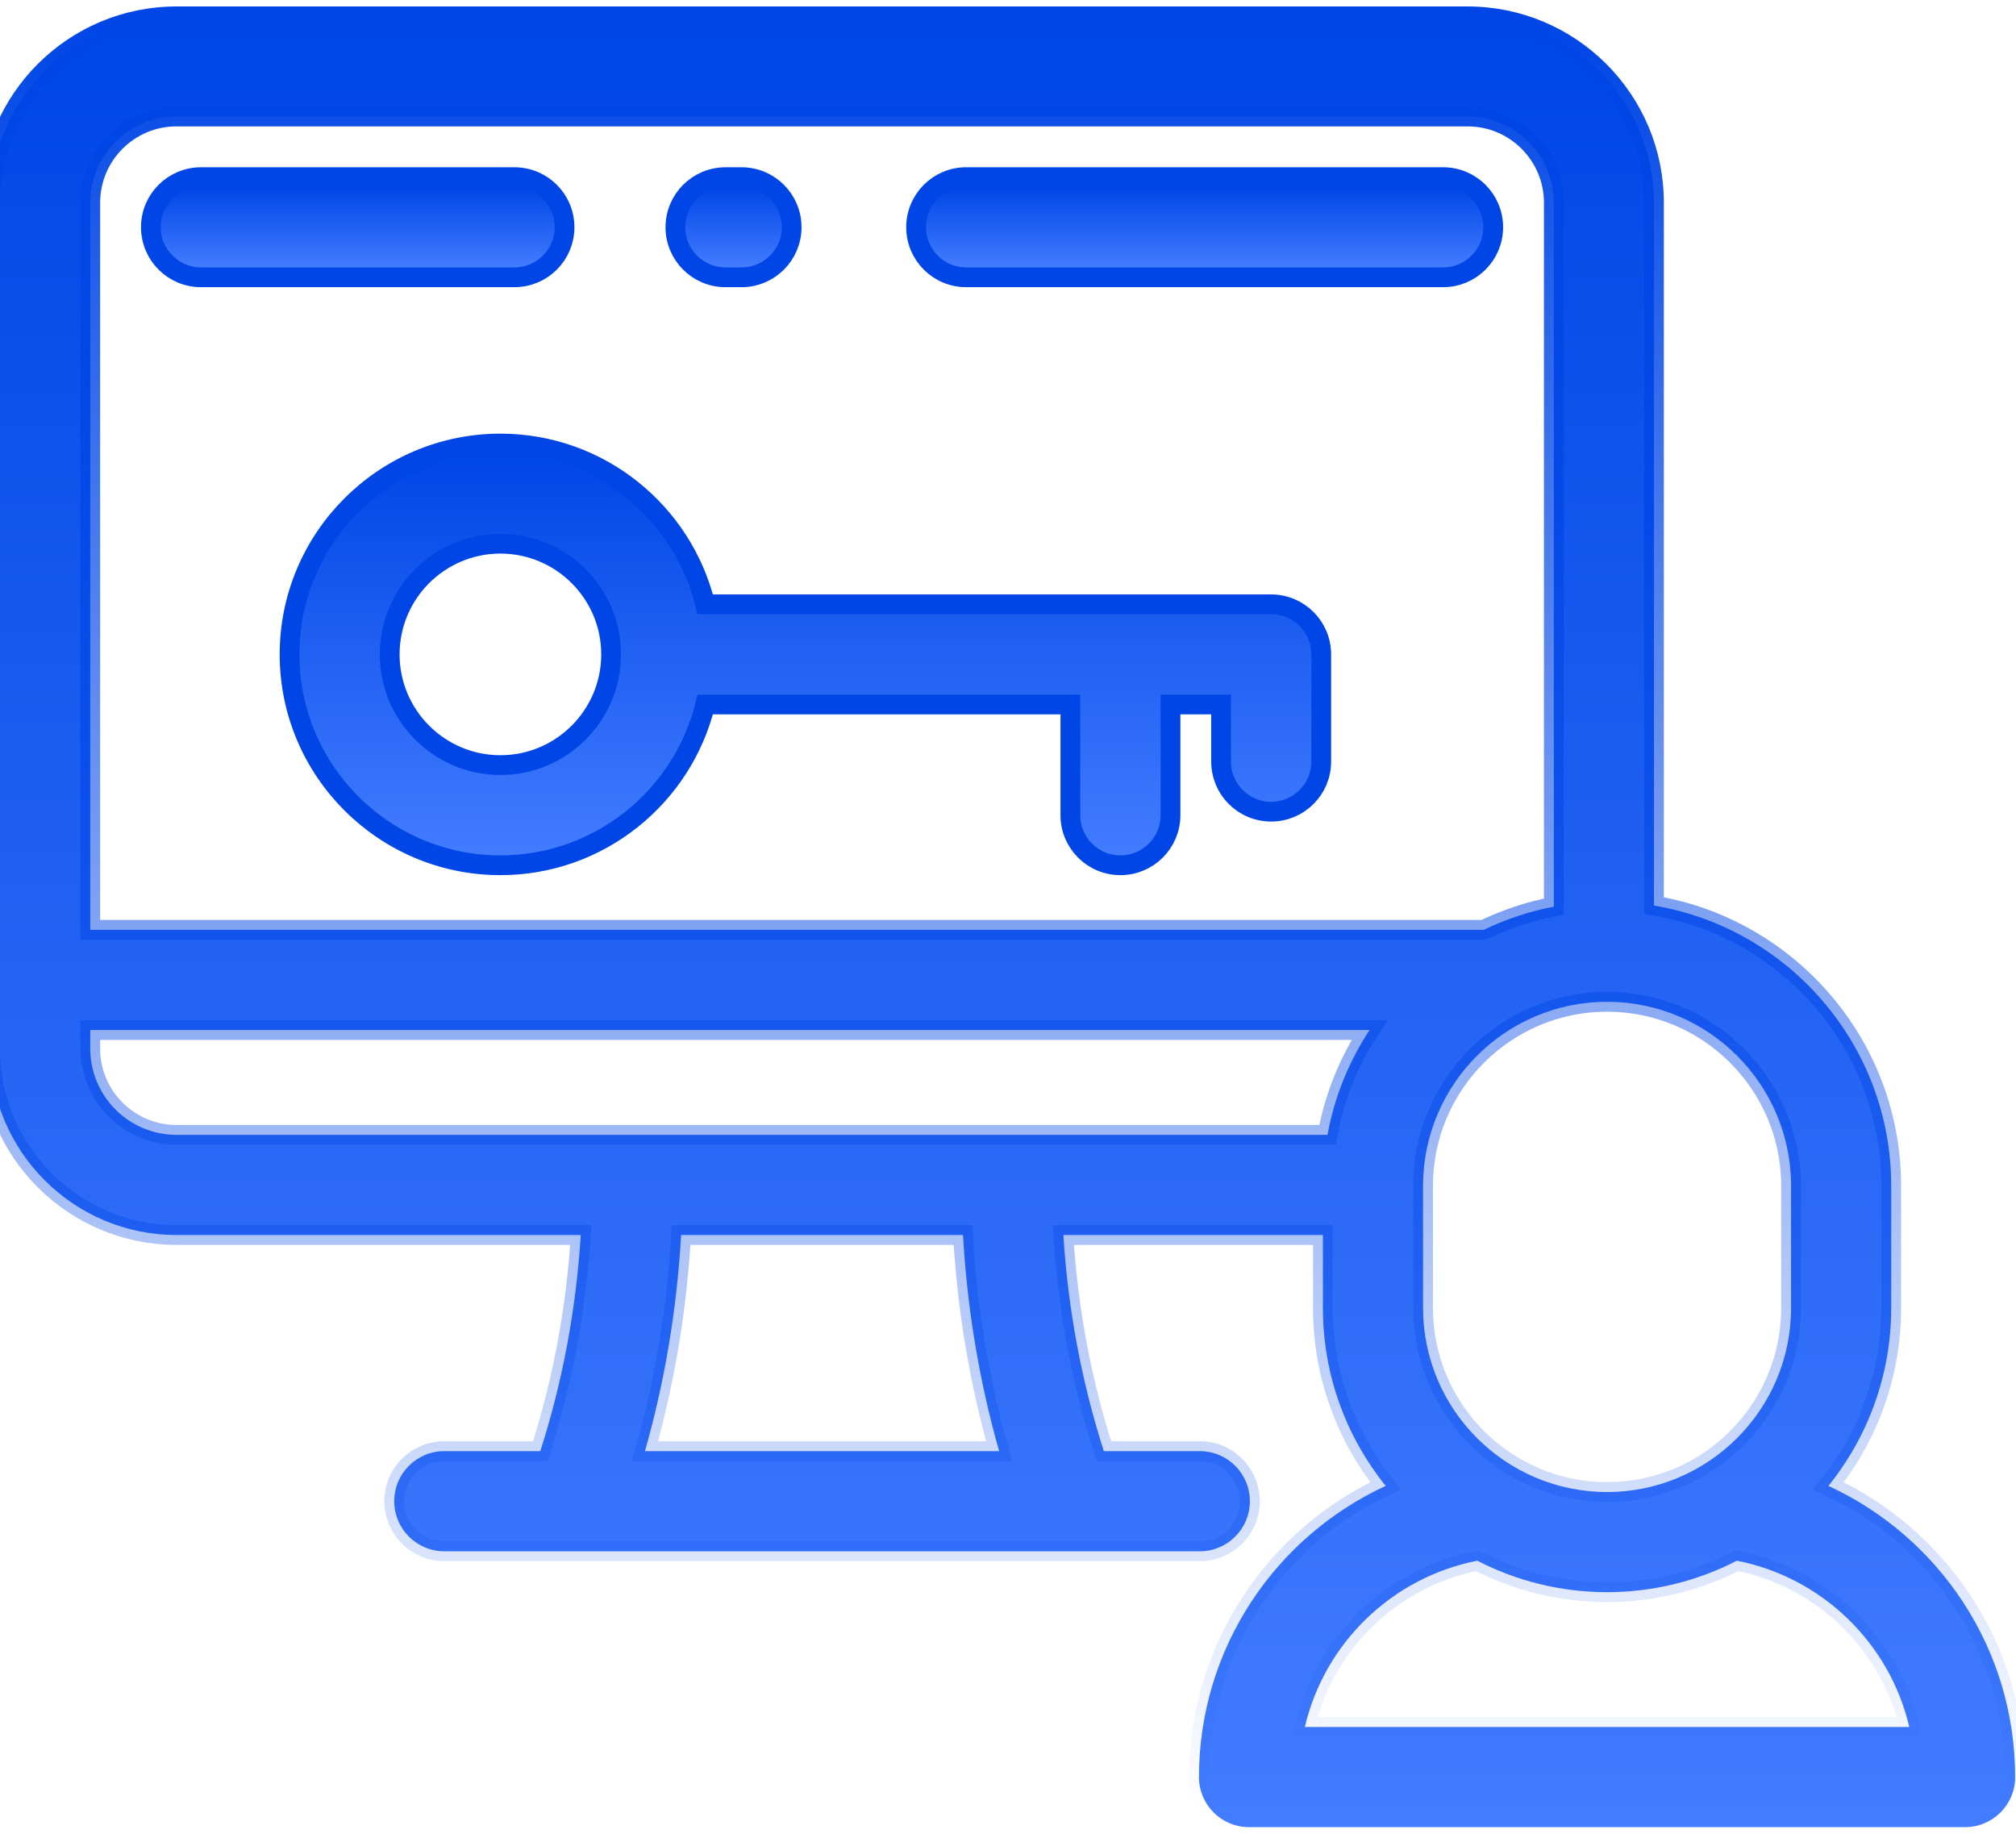
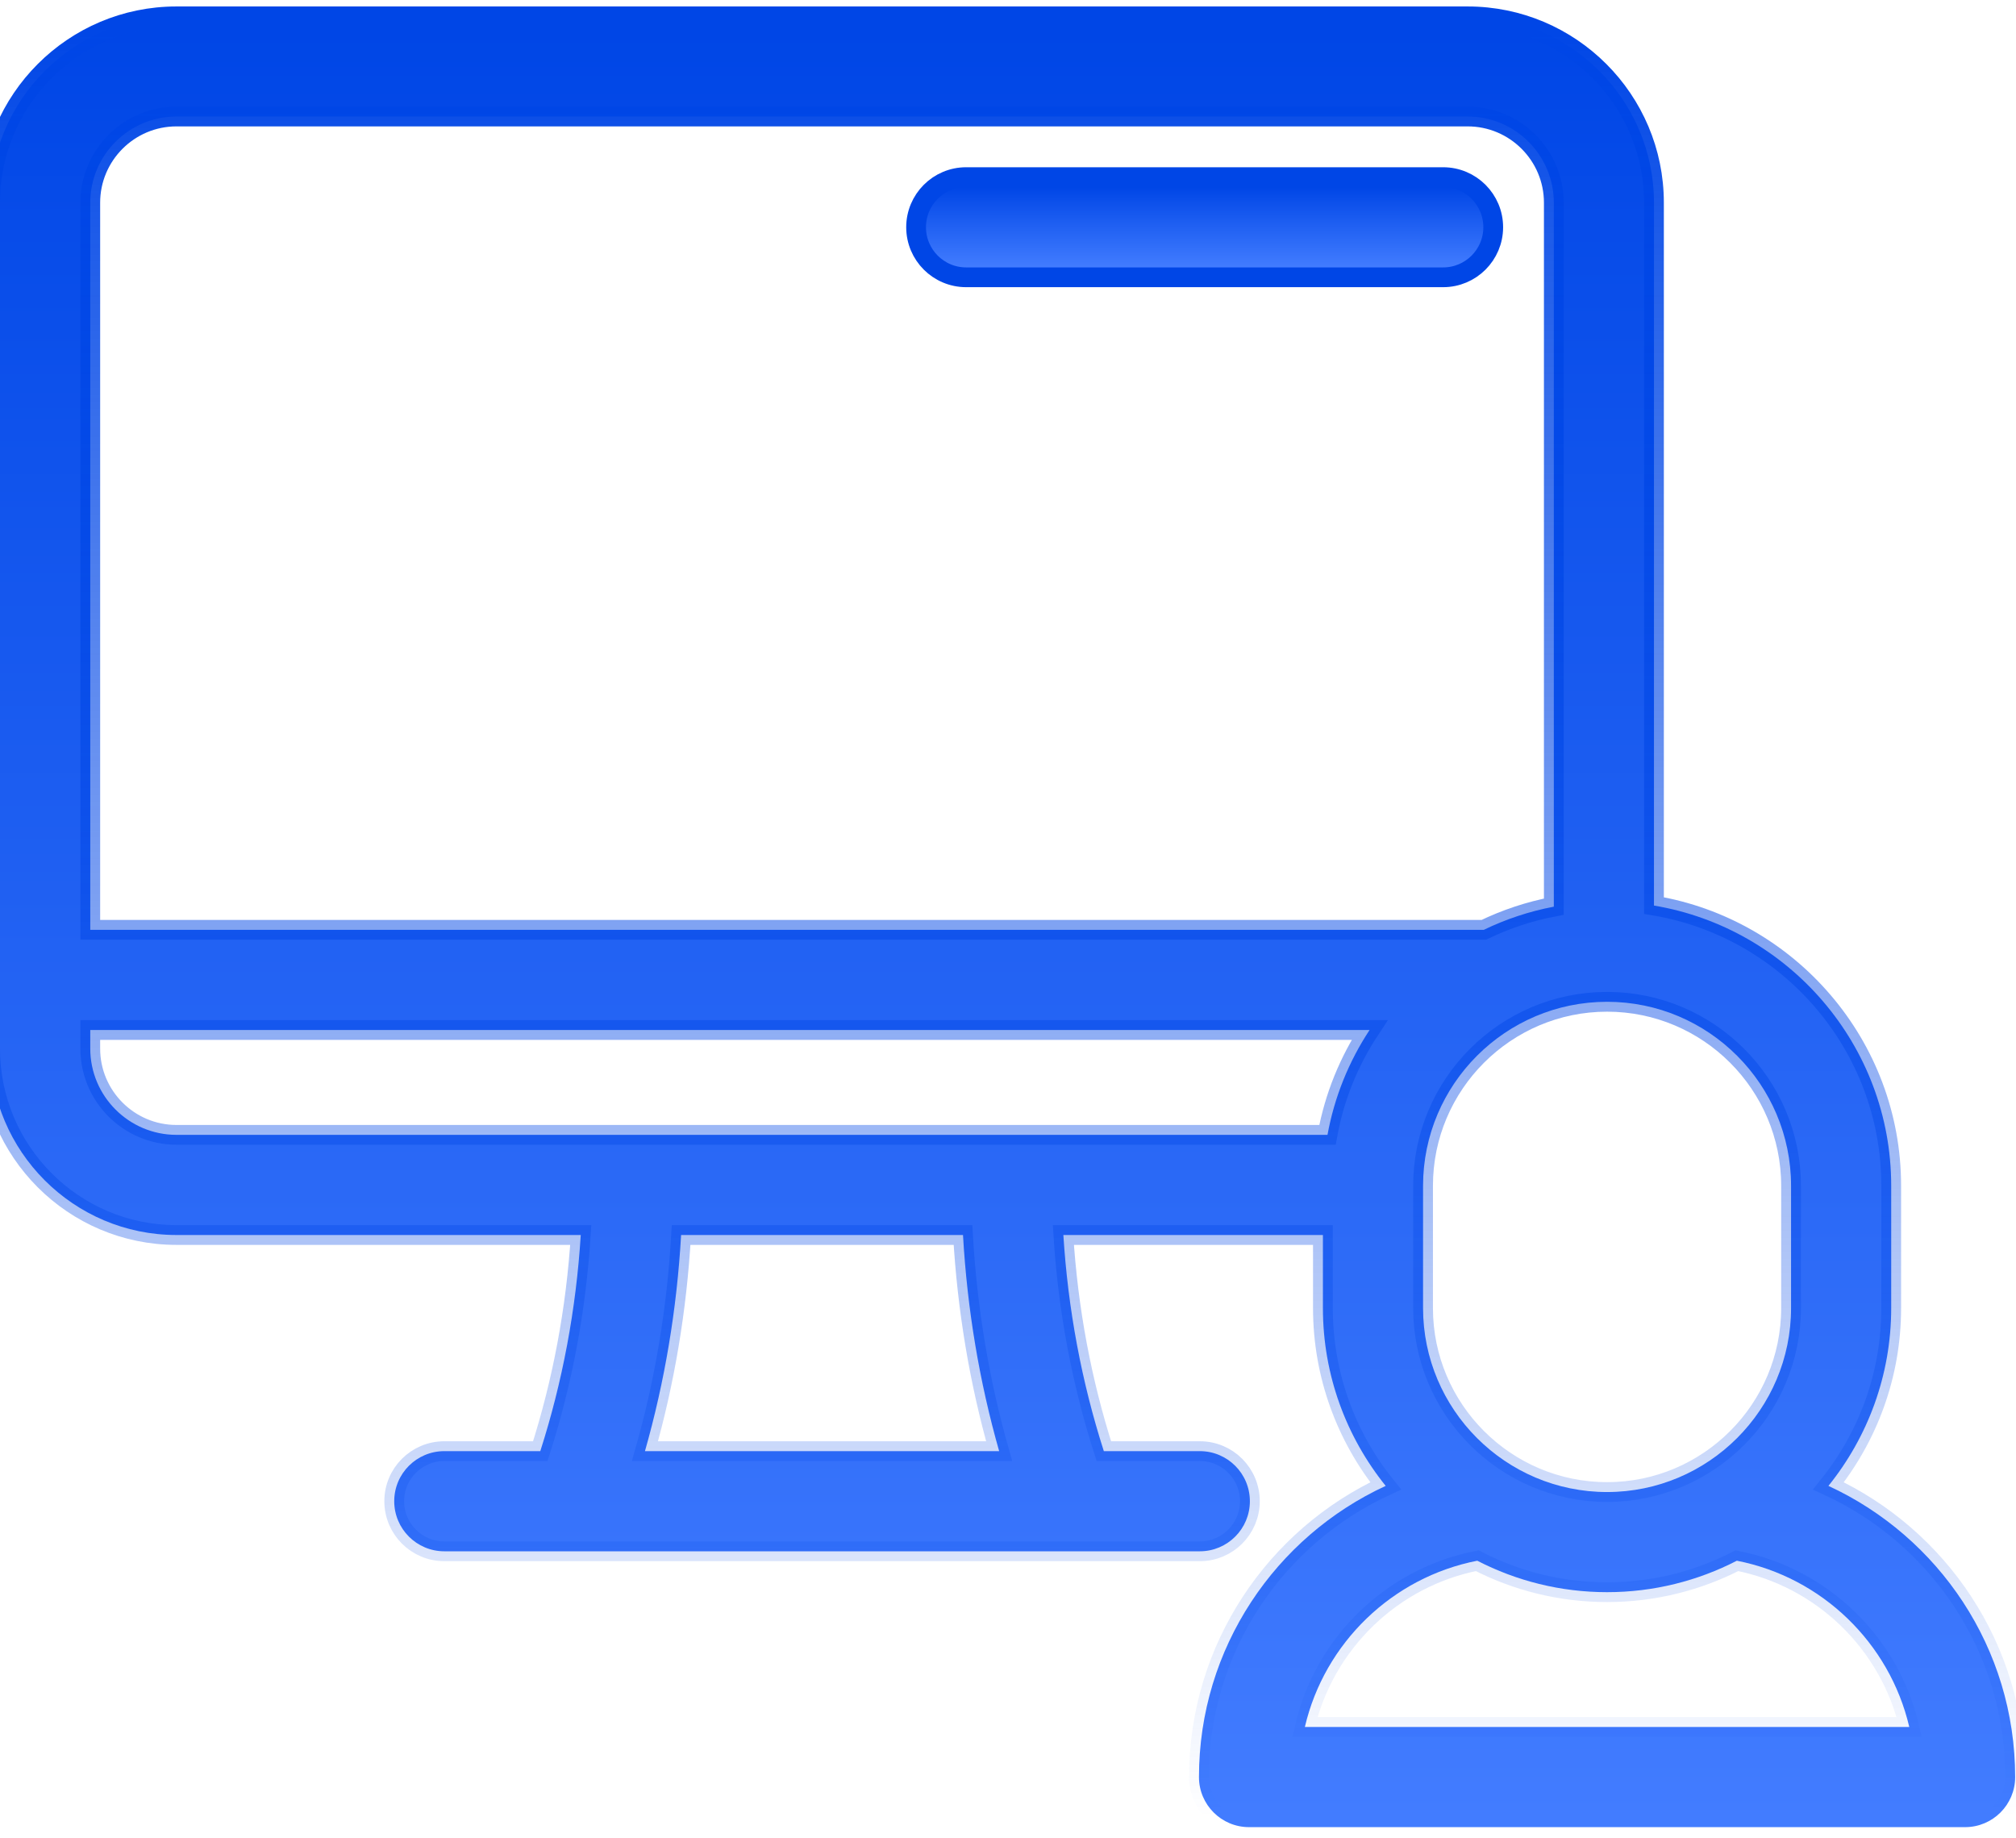
<svg xmlns="http://www.w3.org/2000/svg" width="102" height="93" viewBox="0 0 102 93" fill="none">
  <path d="M73.016 8.961H48.883C47.484 8.961 46.35 10.096 46.35 11.495C46.35 12.894 47.484 14.028 48.883 14.028H73.016C74.415 14.028 75.55 12.894 75.55 11.495C75.55 10.096 74.415 8.961 73.016 8.961Z" fill="url(#paint0_linear_473_813)" stroke="#0046E6" />
-   <path d="M36.706 14.028H37.52C38.919 14.028 40.053 12.894 40.053 11.495C40.053 10.096 38.918 8.962 37.52 8.962H36.706C35.307 8.962 34.172 10.096 34.172 11.495C34.172 12.894 35.307 14.028 36.706 14.028Z" fill="url(#paint1_linear_473_813)" stroke="#0046E6" />
-   <path d="M28.563 11.495C28.563 10.096 27.429 8.962 26.03 8.962H10.168C8.769 8.962 7.634 10.096 7.634 11.495C7.634 12.894 8.769 14.028 10.168 14.028H26.03C27.429 14.028 28.563 12.894 28.563 11.495Z" fill="url(#paint2_linear_473_813)" stroke="#0046E6" />
-   <path d="M64.314 30.572H35.682C34.541 25.909 30.329 22.438 25.318 22.438C19.436 22.438 14.65 27.223 14.65 33.105C14.65 38.988 19.435 43.773 25.318 43.773C30.329 43.773 34.541 40.302 35.682 35.639H54.155V41.24C54.155 42.639 55.289 43.773 56.688 43.773C58.087 43.773 59.222 42.639 59.222 41.24V35.639H61.781V38.528C61.781 39.928 62.915 41.062 64.314 41.062C65.713 41.062 66.848 39.928 66.848 38.528V33.105C66.848 33.105 66.848 33.105 66.848 33.105C66.848 31.706 65.713 30.572 64.314 30.572ZM25.318 38.706C22.23 38.706 19.717 36.193 19.717 33.105C19.717 30.017 22.23 27.505 25.318 27.505C28.406 27.505 30.919 30.017 30.919 33.105C30.919 36.193 28.406 38.706 25.318 38.706Z" fill="url(#paint3_linear_473_813)" stroke="#0046E6" />
  <path d="M55.849 73.412C54.726 69.911 54.038 66.249 53.801 62.478H66.933V66.171C66.933 69.576 68.125 72.706 70.109 75.17C64.54 77.739 60.662 83.373 60.662 89.901C60.662 91.3 61.797 92.434 63.196 92.434H99.424C100.823 92.434 101.957 91.3 101.957 89.901C101.957 83.372 98.079 77.739 92.51 75.17C94.494 72.706 95.686 69.576 95.686 66.171V59.989C95.686 52.869 90.484 46.948 83.683 45.812V10.254C83.683 5.056 79.455 0.827 74.256 0.827H8.927C3.729 0.827 -0.5 5.056 -0.5 10.254V53.049C-0.5 58.248 3.729 62.478 8.927 62.478H29.384C29.146 66.25 28.459 69.912 27.336 73.412H22.48C21.081 73.412 19.946 74.546 19.946 75.945C19.946 77.344 21.081 78.479 22.48 78.479H60.705C62.104 78.479 63.238 77.344 63.238 75.945C63.238 74.546 62.104 73.412 60.705 73.412H55.849ZM81.31 50.68C86.442 50.68 90.619 54.856 90.619 59.989V66.171C90.619 71.304 86.442 75.481 81.31 75.481C76.177 75.481 72 71.304 72 66.172V59.989C72 54.856 76.177 50.68 81.31 50.68ZM48.723 62.478C48.937 66.226 49.549 69.885 50.552 73.412H32.632C33.635 69.885 34.247 66.226 34.461 62.478H48.723ZM69.294 52.107C68.254 53.686 67.516 55.482 67.165 57.411H8.927C6.524 57.411 4.567 55.454 4.567 53.049V52.107H69.294ZM4.567 47.04V10.254C4.567 7.851 6.524 5.894 8.927 5.894H74.256C76.66 5.894 78.616 7.85 78.616 10.254V45.868C77.37 46.105 76.182 46.503 75.072 47.04H4.567ZM87.876 78.956C92.18 79.795 95.609 83.119 96.6 87.367H66.02C67.01 83.119 70.439 79.795 74.743 78.956C76.713 79.971 78.945 80.547 81.31 80.547C83.674 80.547 85.906 79.971 87.876 78.956Z" fill="url(#paint4_linear_473_813)" stroke="url(#paint5_linear_473_813)" />
  <defs>
    <linearGradient id="paint0_linear_473_813" x1="60.95" y1="9.461" x2="60.95" y2="13.528" gradientUnits="userSpaceOnUse">
      <stop stop-color="#0046E6" />
      <stop offset="1" stop-color="#427CFF" />
    </linearGradient>
    <linearGradient id="paint1_linear_473_813" x1="37.113" y1="9.462" x2="37.113" y2="13.528" gradientUnits="userSpaceOnUse">
      <stop stop-color="#0046E6" />
      <stop offset="1" stop-color="#427CFF" />
    </linearGradient>
    <linearGradient id="paint2_linear_473_813" x1="18.099" y1="9.462" x2="18.099" y2="13.528" gradientUnits="userSpaceOnUse">
      <stop stop-color="#0046E6" />
      <stop offset="1" stop-color="#427CFF" />
    </linearGradient>
    <linearGradient id="paint3_linear_473_813" x1="40.749" y1="22.938" x2="40.749" y2="43.273" gradientUnits="userSpaceOnUse">
      <stop stop-color="#0046E6" />
      <stop offset="1" stop-color="#427CFF" />
    </linearGradient>
    <linearGradient id="paint4_linear_473_813" x1="50.728" y1="1.327" x2="50.728" y2="91.934" gradientUnits="userSpaceOnUse">
      <stop stop-color="#0046E6" />
      <stop offset="1" stop-color="#427CFF" />
    </linearGradient>
    <linearGradient id="paint5_linear_473_813" x1="50.728" y1="1.327" x2="50.728" y2="91.934" gradientUnits="userSpaceOnUse">
      <stop stop-color="#0046E6" />
      <stop offset="1" stop-color="#0046E6" stop-opacity="0" />
    </linearGradient>
  </defs>
</svg>